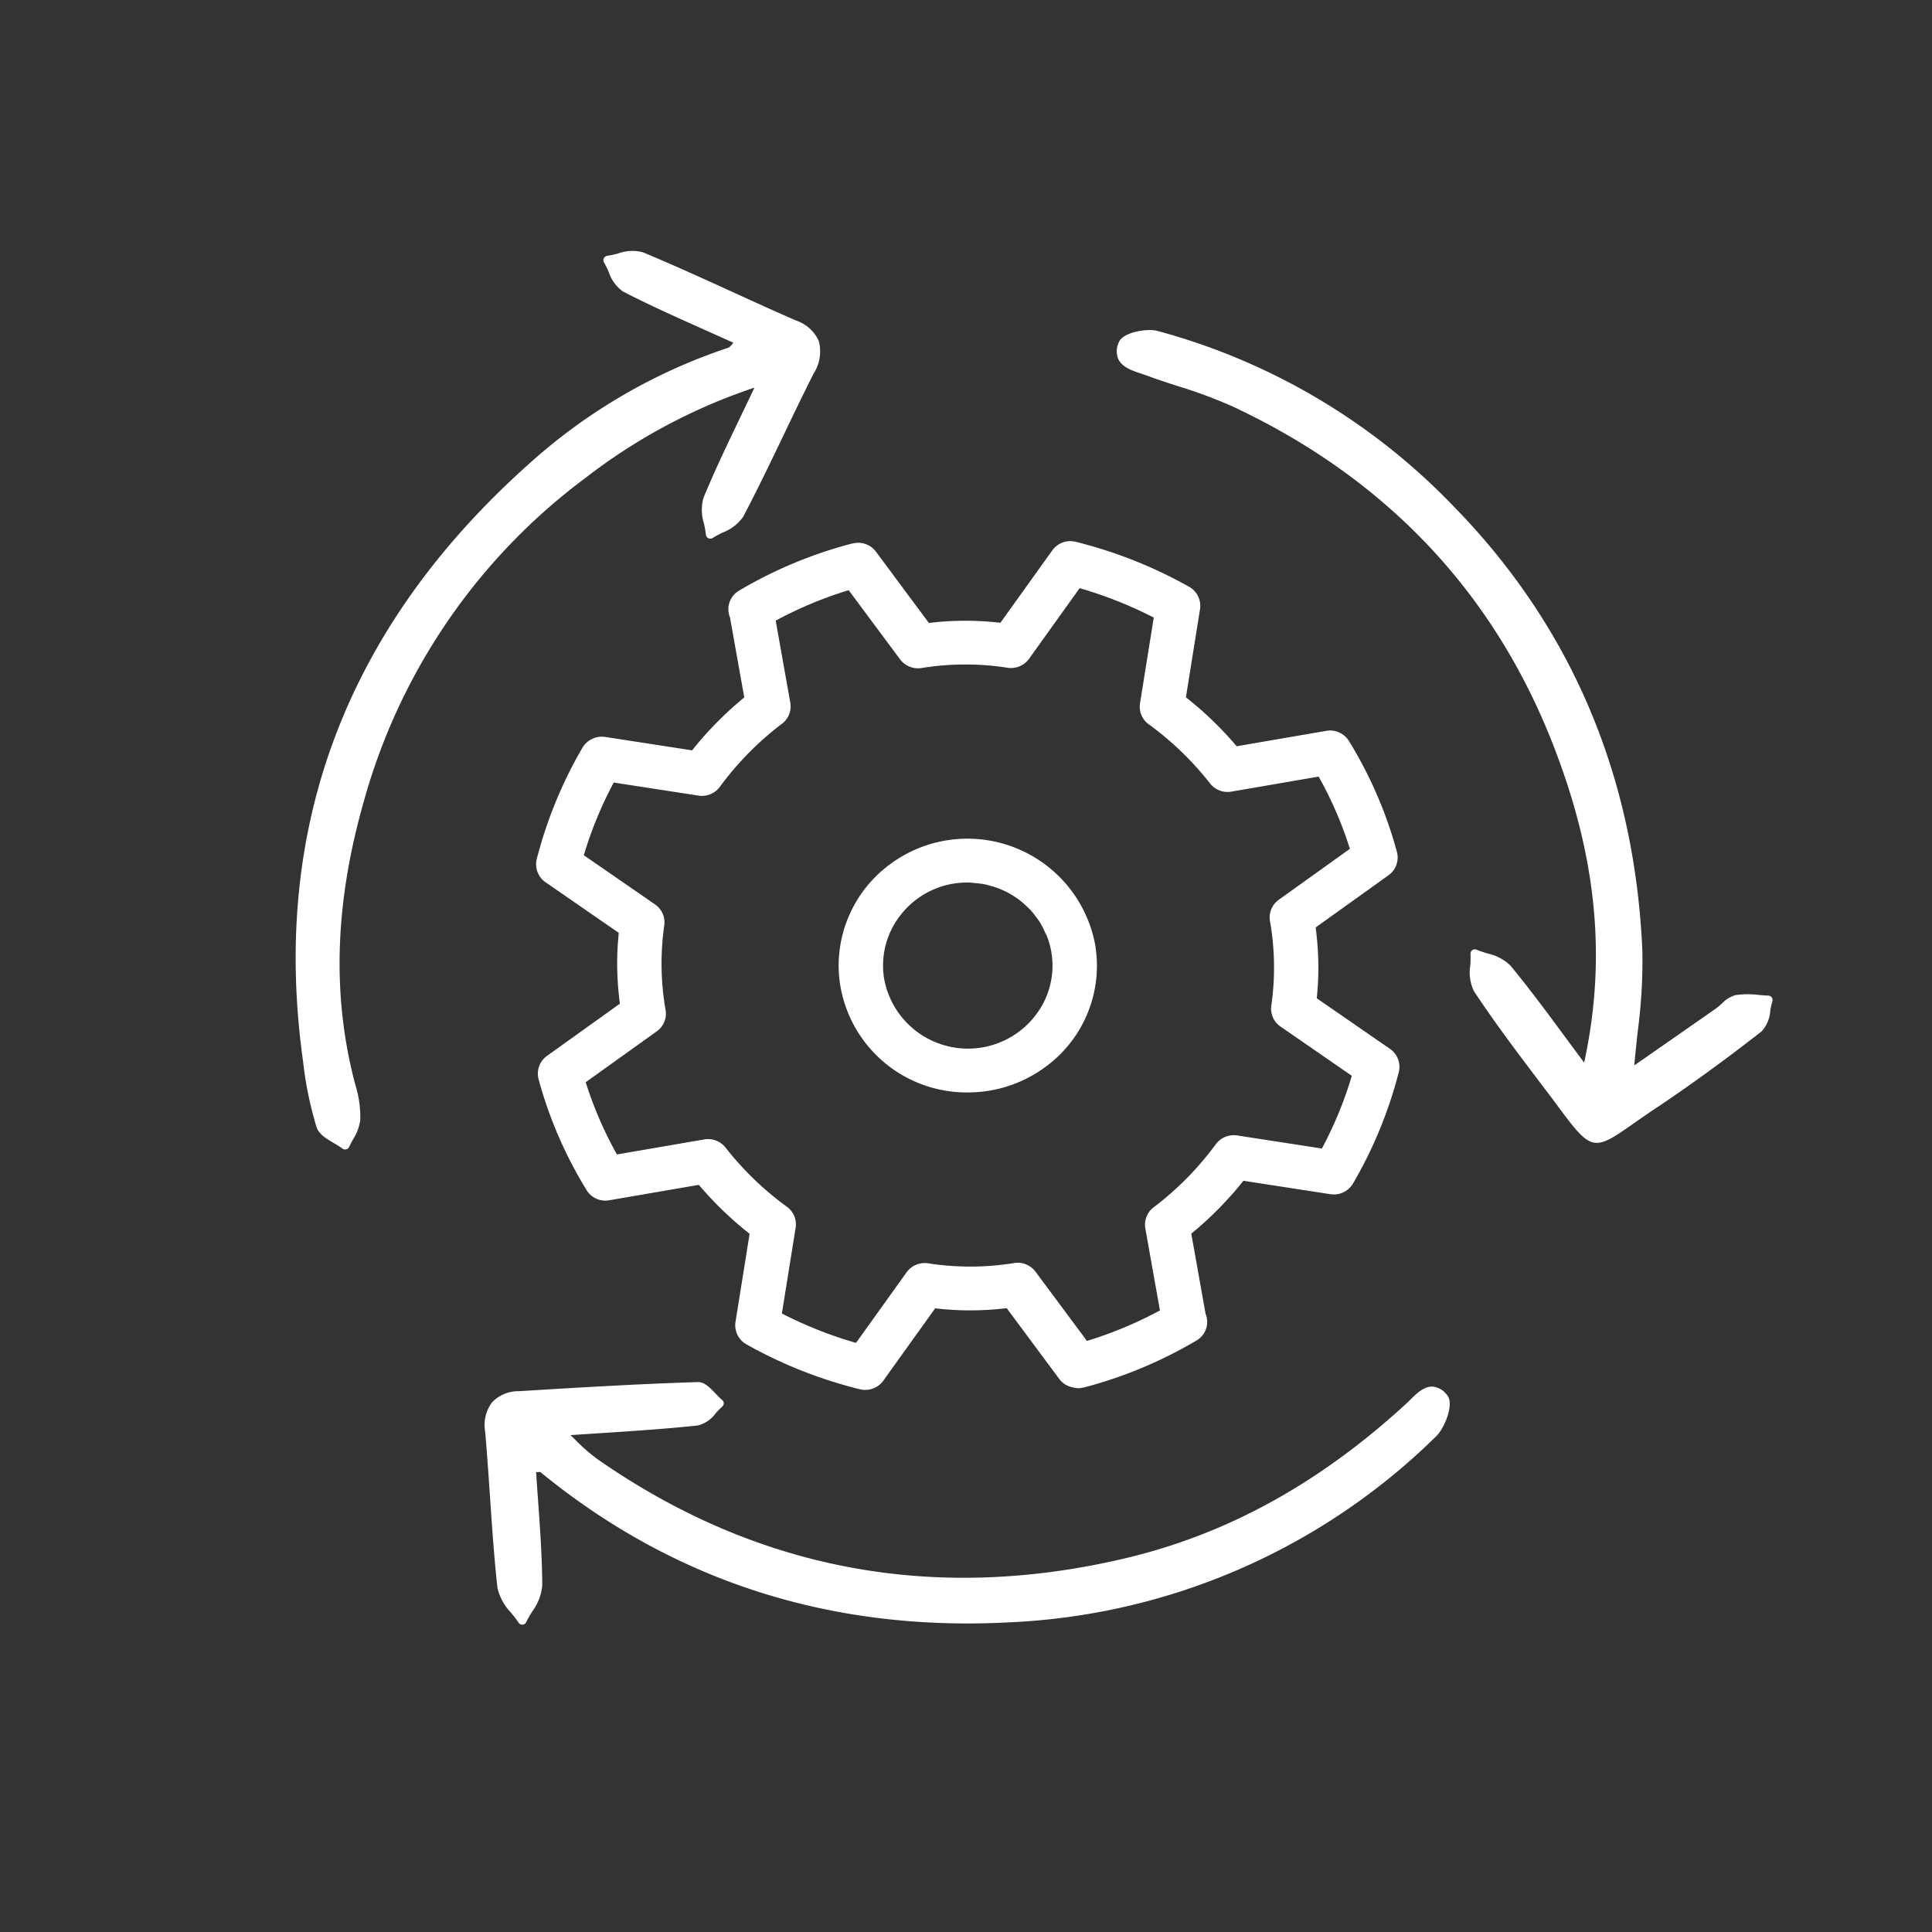
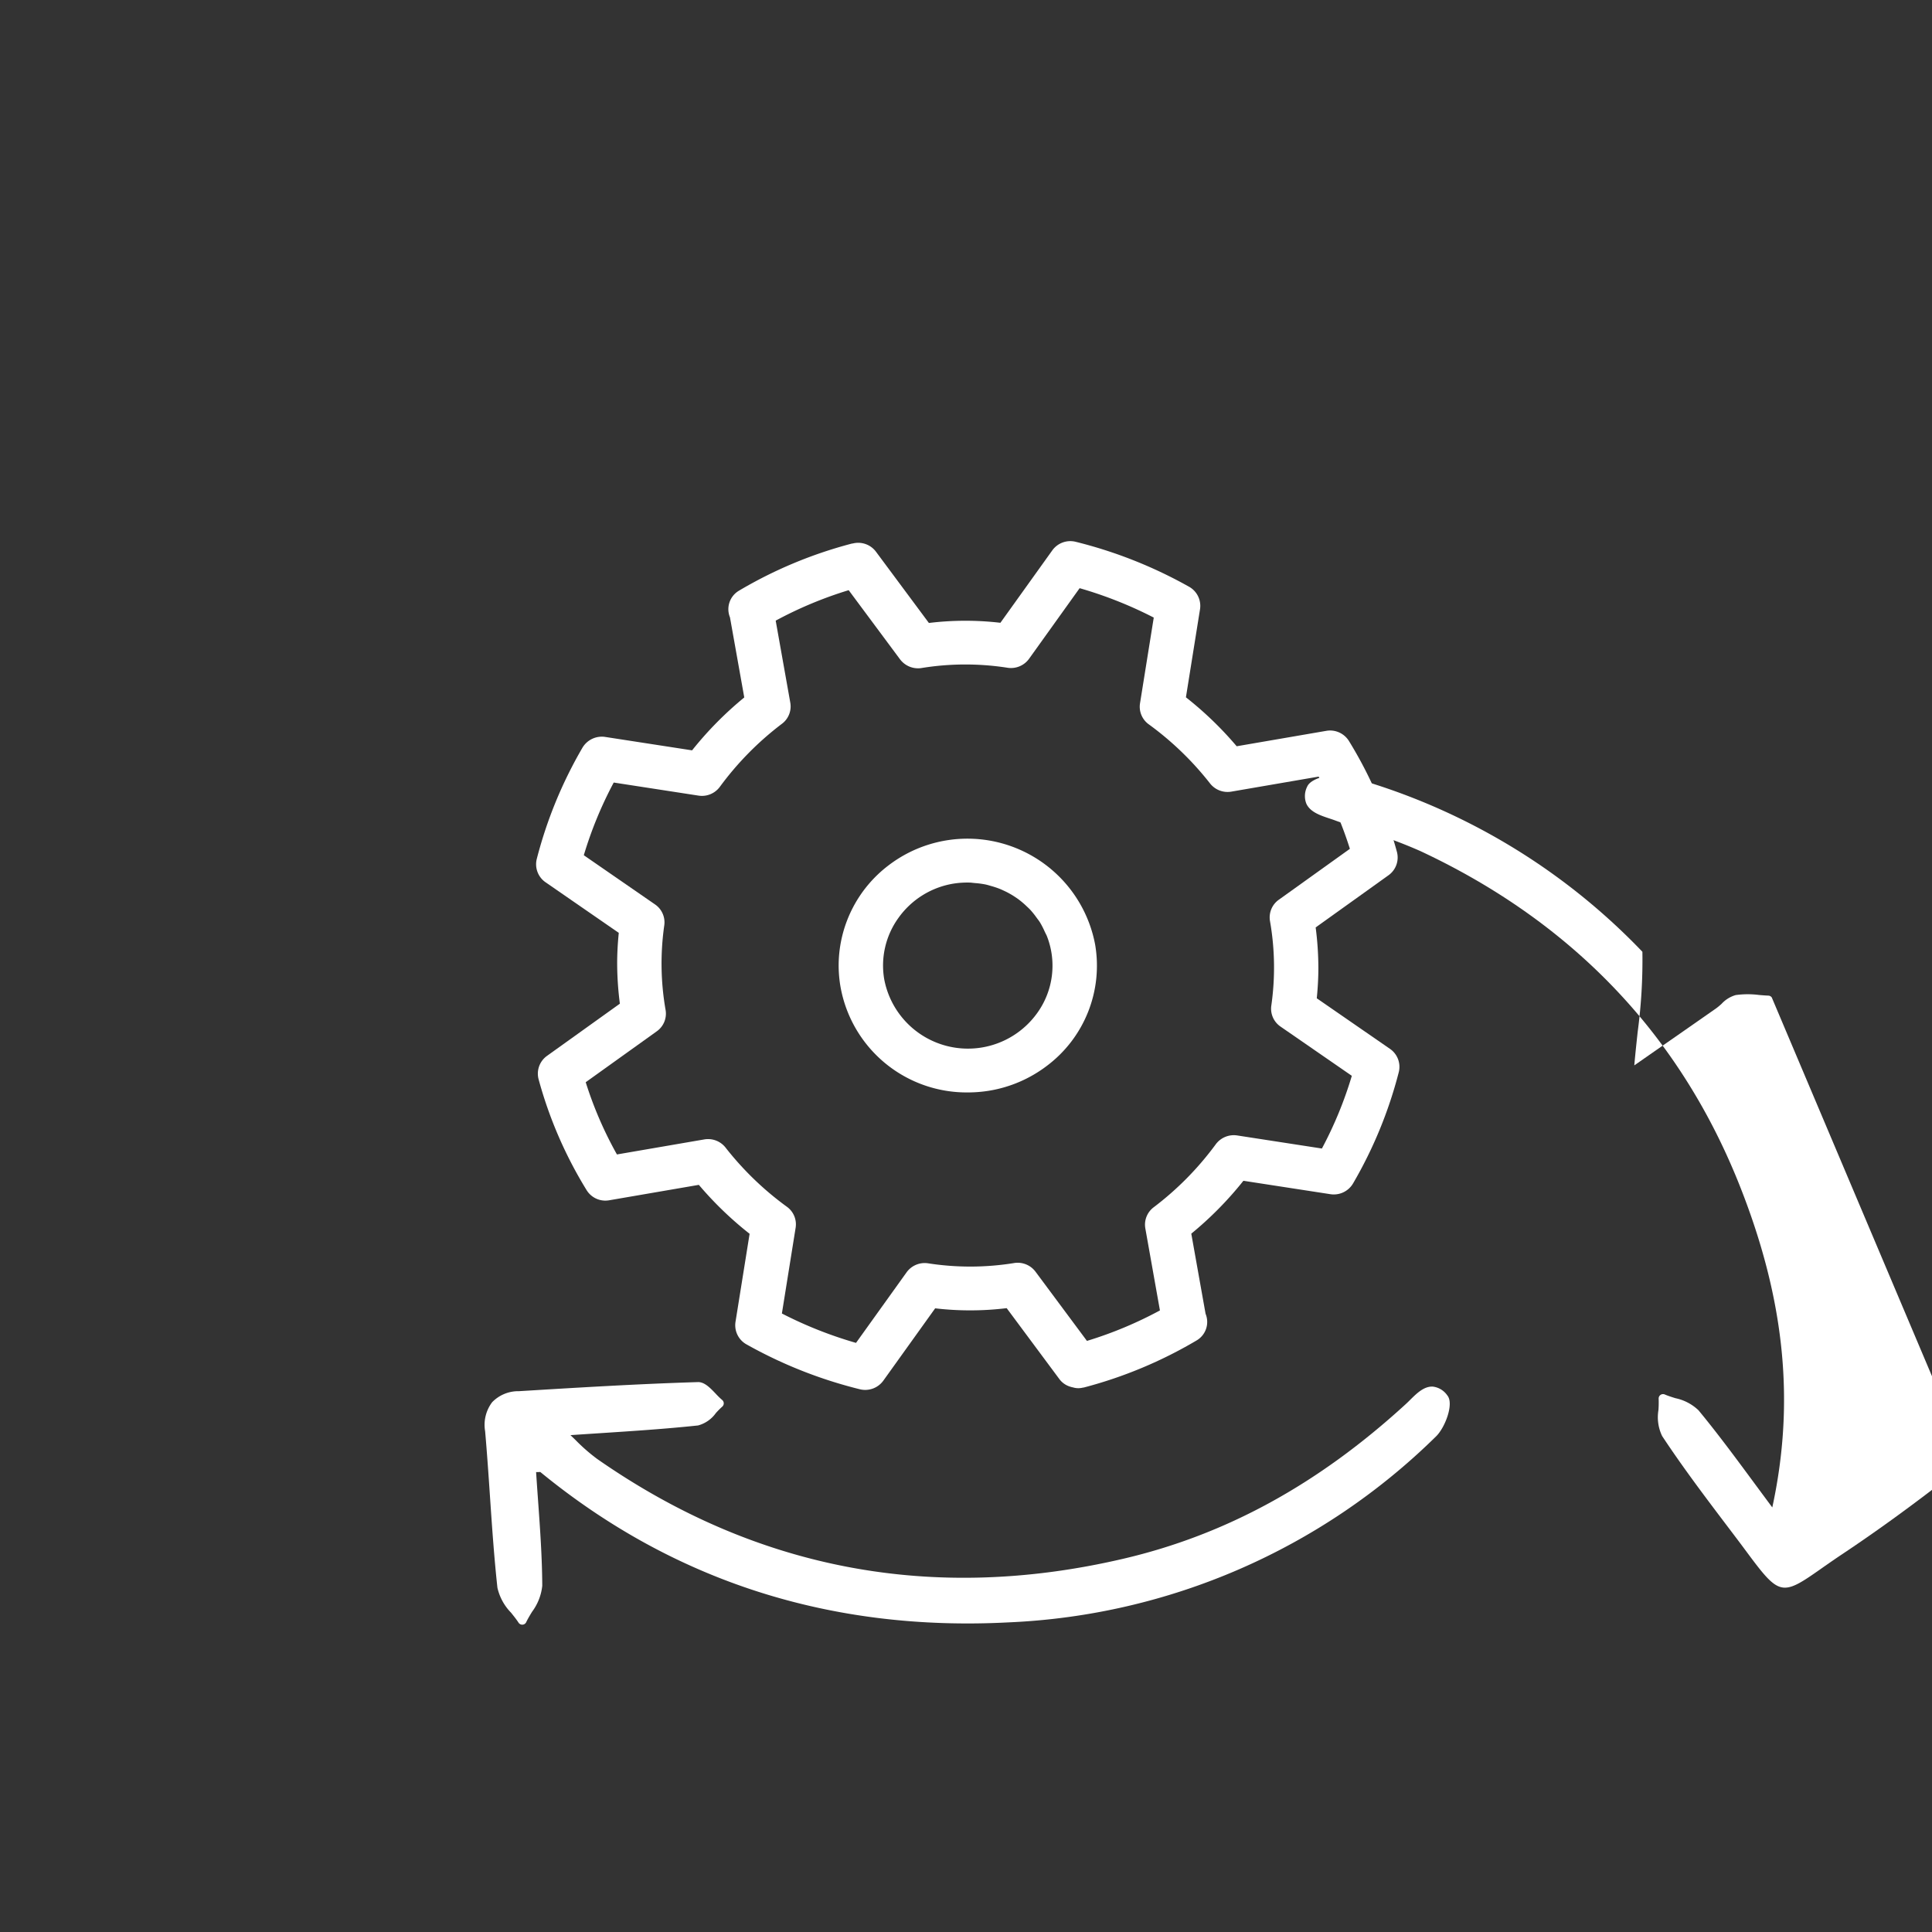
<svg xmlns="http://www.w3.org/2000/svg" viewBox="0 0 225 225">
  <rect x="0" y="0" width="225" height="225" fill="#333333" stroke="none" />
  <g fill="#fff">
    <path d="m112.7 127.224a15.454 15.454 0 0 0 2.491-.2 15.168 15.168 0 0 0 6.762-2.922 14.583 14.583 0 0 0 5.585-14.102 15.132 15.132 0 0 0 -24.074-9.208 14.682 14.682 0 0 0 -5.785 11.108 14.487 14.487 0 0 0 .2 2.986 14.917 14.917 0 0 0 14.821 12.338zm-8.062-20.333a9.809 9.809 0 0 1 6.439-3.99 10.324 10.324 0 0 1 1.839-.116c.138 0 .274.019.409.034l.246.025a10.046 10.046 0 0 1 1.188.159c.18.038.356.09.533.141l.141.041a9.982 9.982 0 0 1 1.063.359c.222.092.439.2.654.3a9.86 9.86 0 0 1 .939.533c.2.132.407.268.6.416a9.922 9.922 0 0 1 .81.69l.105.1c.144.135.287.269.421.415a9.567 9.567 0 0 1 .679.852l.136.184c.1.128.194.256.278.392a9.779 9.779 0 0 1 .548 1.066c.039.085.08.166.121.248.052.1.106.2.147.311a9.427 9.427 0 0 1 -1.158 8.95 9.922 9.922 0 0 1 -17.8-3.958 9.478 9.478 0 0 1 1.662-7.152z" />
    <path d="m85.013 71.9 1.664 9.325a41.02 41.02 0 0 0 -6.077 6.16l-10.121-1.562a2.623 2.623 0 0 0 -2.645 1.252 50.8 50.8 0 0 0 -5.324 12.966 2.544 2.544 0 0 0 1.024 2.707l8.528 5.891c-.126 1.265-.187 2.436-.187 3.569a37.19 37.19 0 0 0 .315 4.681l-8.49 6.081a2.544 2.544 0 0 0 -.975 2.725 49.279 49.279 0 0 0 5.586 12.9 2.564 2.564 0 0 0 2.655 1.186l10.421-1.793a41 41 0 0 0 5.912 5.7l-1.644 10.265a2.549 2.549 0 0 0 1.279 2.611 52.766 52.766 0 0 0 13.2 5.228 2.606 2.606 0 0 0 2.737-1l6.038-8.425a35.054 35.054 0 0 0 8.329-.02l6.161 8.294a2.443 2.443 0 0 0 1.273.862 1.814 1.814 0 0 0 .284.072c.008 0 .112.032.12.033a2.137 2.137 0 0 0 1.033-.006.913.913 0 0 0 .139-.02 51.287 51.287 0 0 0 13.122-5.483 2.493 2.493 0 0 0 1.03-3.099l-1.663-9.328a40.949 40.949 0 0 0 6.07-6.159l10.123 1.561a2.6 2.6 0 0 0 2.646-1.251 50.719 50.719 0 0 0 5.326-12.965 2.543 2.543 0 0 0 -1.023-2.706l-8.528-5.892c.125-1.273.186-2.444.186-3.569a37.144 37.144 0 0 0 -.315-4.682l8.485-6.078a2.543 2.543 0 0 0 .977-2.725 49.2 49.2 0 0 0 -5.584-12.906 2.582 2.582 0 0 0 -2.655-1.184l-10.422 1.793a40.75 40.75 0 0 0 -5.911-5.7l1.643-10.264a2.551 2.551 0 0 0 -1.278-2.614 52.879 52.879 0 0 0 -13.192-5.231 2.585 2.585 0 0 0 -2.742 1.005l-6.036 8.425a35.206 35.206 0 0 0 -8.328.021l-6.16-8.294a2.576 2.576 0 0 0 -2.7-.964.94.94 0 0 0 -.149.022 51.162 51.162 0 0 0 -13.125 5.485 2.5 2.5 0 0 0 -1.032 3.1zm7.024 9.93-1.7-9.55a46.187 46.187 0 0 1 8.5-3.548l5.984 8.055a2.624 2.624 0 0 0 2.459 1.018 31.839 31.839 0 0 1 10.1-.032 2.6 2.6 0 0 0 2.467-1.055l5.886-8.218a47.665 47.665 0 0 1 8.633 3.423l-1.6 9.984a2.523 2.523 0 0 0 1.018 2.447 35.8 35.8 0 0 1 7.133 6.88 2.593 2.593 0 0 0 2.5.956l10.152-1.747a44.394 44.394 0 0 1 3.638 8.411l-8.273 5.926a2.522 2.522 0 0 0 -1.037 2.455 31.3 31.3 0 0 1 .154 9.916 2.524 2.524 0 0 0 1.082 2.407l8.3 5.732a45.719 45.719 0 0 1 -3.484 8.466l-9.86-1.521a2.616 2.616 0 0 0 -2.5 1.026 35.72 35.72 0 0 1 -7.235 7.341 2.524 2.524 0 0 0 -.969 2.459l1.7 9.551a46.134 46.134 0 0 1 -8.5 3.549l-5.986-8.055a2.592 2.592 0 0 0 -2.454-1.019 31.924 31.924 0 0 1 -10.1.032 2.6 2.6 0 0 0 -2.465 1.056l-5.889 8.217a47.712 47.712 0 0 1 -8.632-3.423l1.6-9.985a2.524 2.524 0 0 0 -1.019-2.446 35.748 35.748 0 0 1 -7.133-6.88 2.589 2.589 0 0 0 -2.507-.958l-10.152 1.747a44.409 44.409 0 0 1 -3.636-8.412l8.274-5.928a2.52 2.52 0 0 0 1.034-2.453 31.343 31.343 0 0 1 -.155-9.916 2.527 2.527 0 0 0 -1.08-2.409l-8.295-5.729a45.816 45.816 0 0 1 3.485-8.466l9.861 1.521a2.593 2.593 0 0 0 2.5-1.025 35.733 35.733 0 0 1 7.232-7.341 2.523 2.523 0 0 0 .969-2.458z" />
    <path d="m166.856 161.483c-1.011-.041-1.831.753-2.619 1.534-.177.176-.355.353-.534.516-10.186 9.33-20.956 15.221-32.924 18.008-22.166 5.166-42.767 1.249-61.237-11.636a21.028 21.028 0 0 1 -2.52-2.205c-.191-.184-.385-.372-.587-.564q1.7-.115 3.313-.219c4.02-.263 7.816-.51 11.547-.909a3.717 3.717 0 0 0 2.072-1.442 9.67 9.67 0 0 1 .742-.745.509.509 0 0 0 -.007-.781 9.2 9.2 0 0 1 -.753-.735c-.644-.673-1.315-1.381-2.093-1.346-7 .213-14.024.643-20.818 1.058a4.236 4.236 0 0 0 -3.12 1.281 4.367 4.367 0 0 0 -.821 3.38c.22 2.5.393 5.05.56 7.516.238 3.515.484 7.149.873 10.714a6.1 6.1 0 0 0 1.593 2.912c.318.4.62.774.867 1.155a.51.51 0 0 0 .43.234h.033a.51.51 0 0 0 .428-.29c.19-.4.432-.8.687-1.219a6.111 6.111 0 0 0 1.183-3.024c-.015-3.311-.256-6.684-.49-9.947-.078-1.093-.156-2.189-.227-3.29h.1c.153 0 .365-.011.384-.016 15.491 12.7 33.826 18.6 54.517 17.519a75.6 75.6 0 0 0 49.8-21.653c1.047-1.009 2.118-3.8 1.329-4.767a2.4 2.4 0 0 0 -1.708-1.039z" />
-     <path d="m68.195 55.647a66.573 66.573 0 0 1 19.671-10.506c-.5 1.057-.993 2.081-1.473 3.08-1.616 3.368-3.143 6.549-4.468 9.76a5.253 5.253 0 0 0 .064 3.019 12.59 12.59 0 0 1 .223 1.274.512.512 0 0 0 .787.377 12.525 12.525 0 0 1 1.148-.626 5.135 5.135 0 0 0 2.407-1.848c1.659-3.157 3.225-6.422 4.739-9.58 1.116-2.326 2.269-4.732 3.45-7.072a4.785 4.785 0 0 0 .615-3.809 4.482 4.482 0 0 0 -2.68-2.4c-2.457-1.072-4.9-2.184-7.337-3.3-3.412-1.555-6.94-3.163-10.463-4.633a4.819 4.819 0 0 0 -2.929.148 12.219 12.219 0 0 1 -1.236.264.508.508 0 0 0 -.37.766 11.033 11.033 0 0 1 .54 1.088 4.484 4.484 0 0 0 1.68 2.306c3.105 1.6 6.29 3.023 9.661 4.53q1.564.7 3.185 1.43l-.086.1a1.875 1.875 0 0 1 -.461.466 65.412 65.412 0 0 0 -23.256 13.54c-21.293 19-30.142 42.445-26.3 69.671a42.113 42.113 0 0 0 1.562 7.582c.283.836 1.176 1.36 2.04 1.868a10.843 10.843 0 0 1 .983.624.514.514 0 0 0 .307.1.516.516 0 0 0 .467-.3c.131-.292.29-.581.446-.87a5.714 5.714 0 0 0 .849-2.259 12.712 12.712 0 0 0 -.586-4.124c-2.727-10.292-2.4-21.073.99-32.96a70.353 70.353 0 0 1 25.831-37.706z" />
-     <path d="m206.34 116.164a.512.512 0 0 0 -.4-.215c-.36-.013-.723-.044-1.086-.075a10.207 10.207 0 0 0 -2.716.012 3.562 3.562 0 0 0 -1.638 1.014 7.3 7.3 0 0 1 -.643.536c-2.494 1.743-4.99 3.482-7.7 5.366l-1.828 1.273c.118-1.335.257-2.621.391-3.873a63.3 63.3 0 0 0 .553-9.359c-.855-20.35-8.227-37.777-21.911-51.8a74.72 74.72 0 0 0 -34.551-20.5c-1.275-.338-4.026.171-4.487 1.267a2.427 2.427 0 0 0 -.1 1.982c.446.981 1.633 1.375 2.681 1.723.211.071.418.139.613.211 1.208.445 2.451.85 3.654 1.241a55.8 55.8 0 0 1 6.333 2.349c17.713 8.282 30.229 21.4 37.2 38.988 5.239 13.215 6.45 25.148 3.785 37.45-.705-.947-1.385-1.869-2.05-2.768-2.222-3.012-4.322-5.856-6.543-8.544a5.511 5.511 0 0 0 -2.693-1.41c-.441-.139-.858-.27-1.235-.432a.512.512 0 0 0 -.714.5 12.047 12.047 0 0 1 -.024 1.316 5.031 5.031 0 0 0 .432 3.028c2.437 3.693 5.158 7.285 7.789 10.757l.786 1.04c.5.657.94 1.252 1.337 1.787 2.091 2.815 3.106 4.069 4.387 4.069 1 0 2.152-.758 4.1-2.127.722-.508 1.568-1.1 2.579-1.777 4.055-2.7 8.256-5.752 12.488-9.057a3.865 3.865 0 0 0 1.036-2.437 9.722 9.722 0 0 1 .245-1.089.508.508 0 0 0 -.07-.446z" />
+     <path d="m206.34 116.164a.512.512 0 0 0 -.4-.215c-.36-.013-.723-.044-1.086-.075a10.207 10.207 0 0 0 -2.716.012 3.562 3.562 0 0 0 -1.638 1.014 7.3 7.3 0 0 1 -.643.536c-2.494 1.743-4.99 3.482-7.7 5.366l-1.828 1.273c.118-1.335.257-2.621.391-3.873a63.3 63.3 0 0 0 .553-9.359a74.72 74.72 0 0 0 -34.551-20.5c-1.275-.338-4.026.171-4.487 1.267a2.427 2.427 0 0 0 -.1 1.982c.446.981 1.633 1.375 2.681 1.723.211.071.418.139.613.211 1.208.445 2.451.85 3.654 1.241a55.8 55.8 0 0 1 6.333 2.349c17.713 8.282 30.229 21.4 37.2 38.988 5.239 13.215 6.45 25.148 3.785 37.45-.705-.947-1.385-1.869-2.05-2.768-2.222-3.012-4.322-5.856-6.543-8.544a5.511 5.511 0 0 0 -2.693-1.41c-.441-.139-.858-.27-1.235-.432a.512.512 0 0 0 -.714.5 12.047 12.047 0 0 1 -.024 1.316 5.031 5.031 0 0 0 .432 3.028c2.437 3.693 5.158 7.285 7.789 10.757l.786 1.04c.5.657.94 1.252 1.337 1.787 2.091 2.815 3.106 4.069 4.387 4.069 1 0 2.152-.758 4.1-2.127.722-.508 1.568-1.1 2.579-1.777 4.055-2.7 8.256-5.752 12.488-9.057a3.865 3.865 0 0 0 1.036-2.437 9.722 9.722 0 0 1 .245-1.089.508.508 0 0 0 -.07-.446z" />
  </g>
</svg>